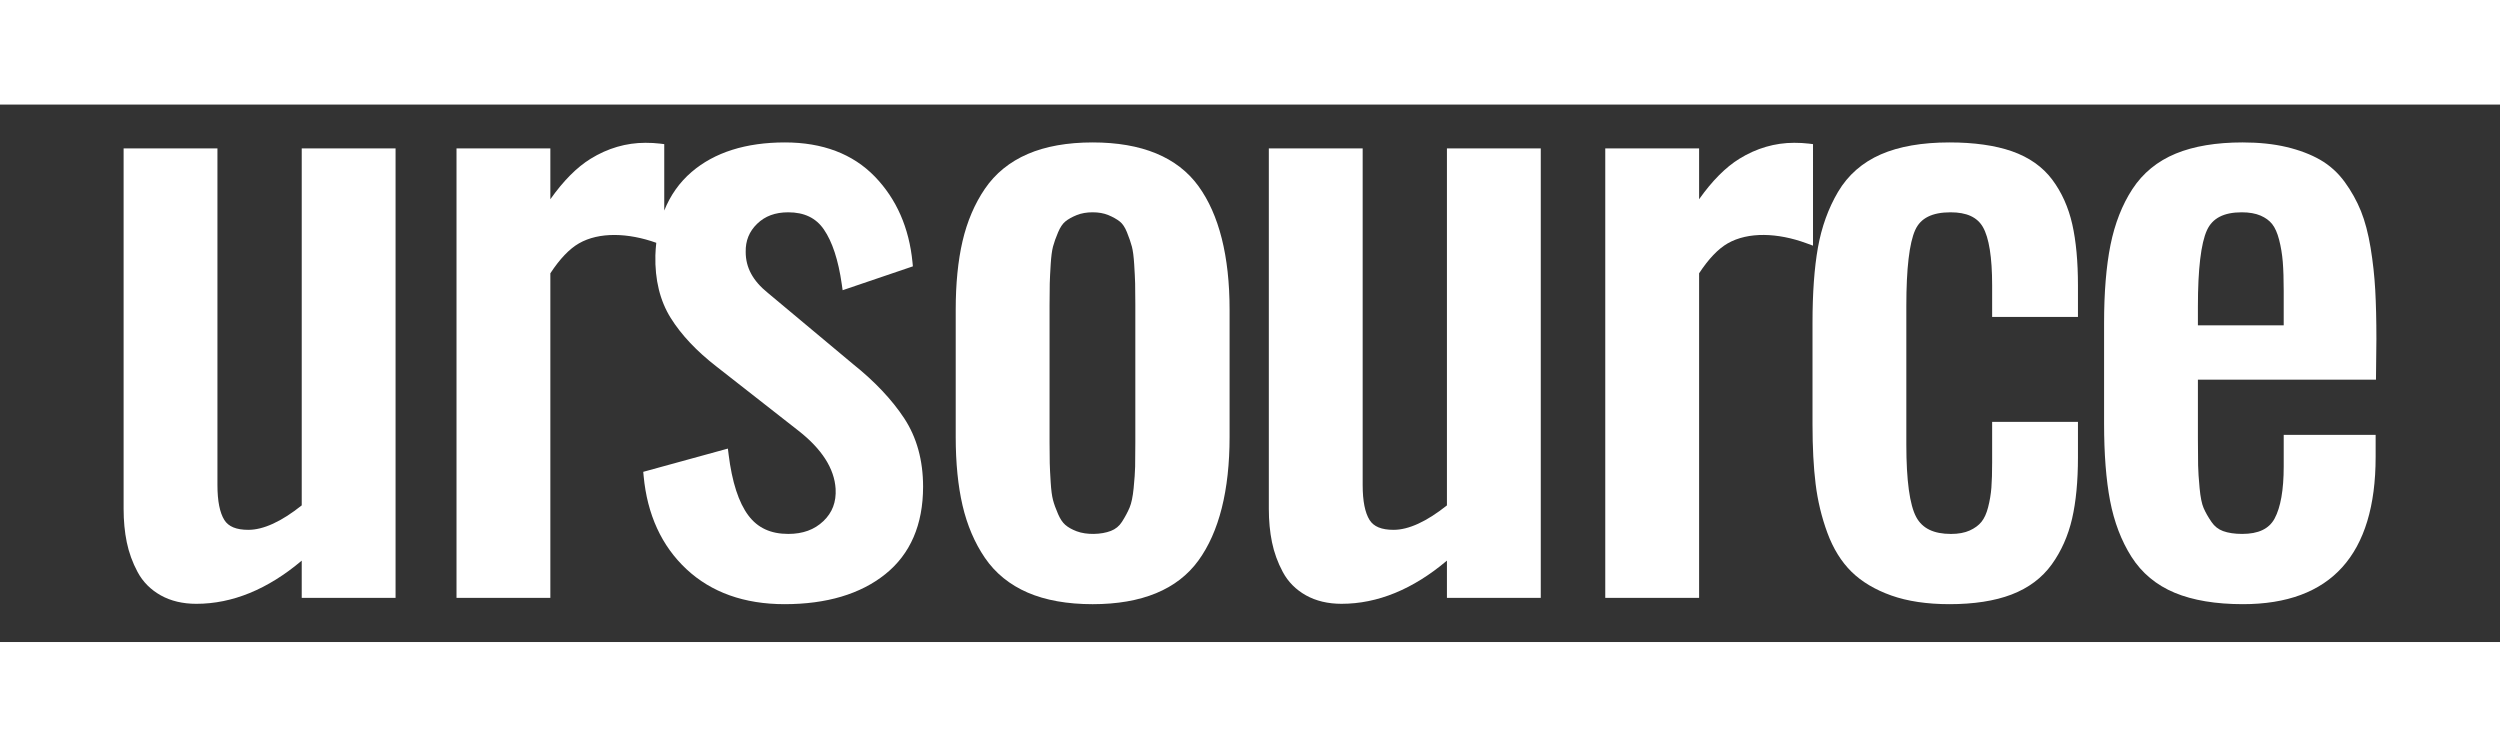
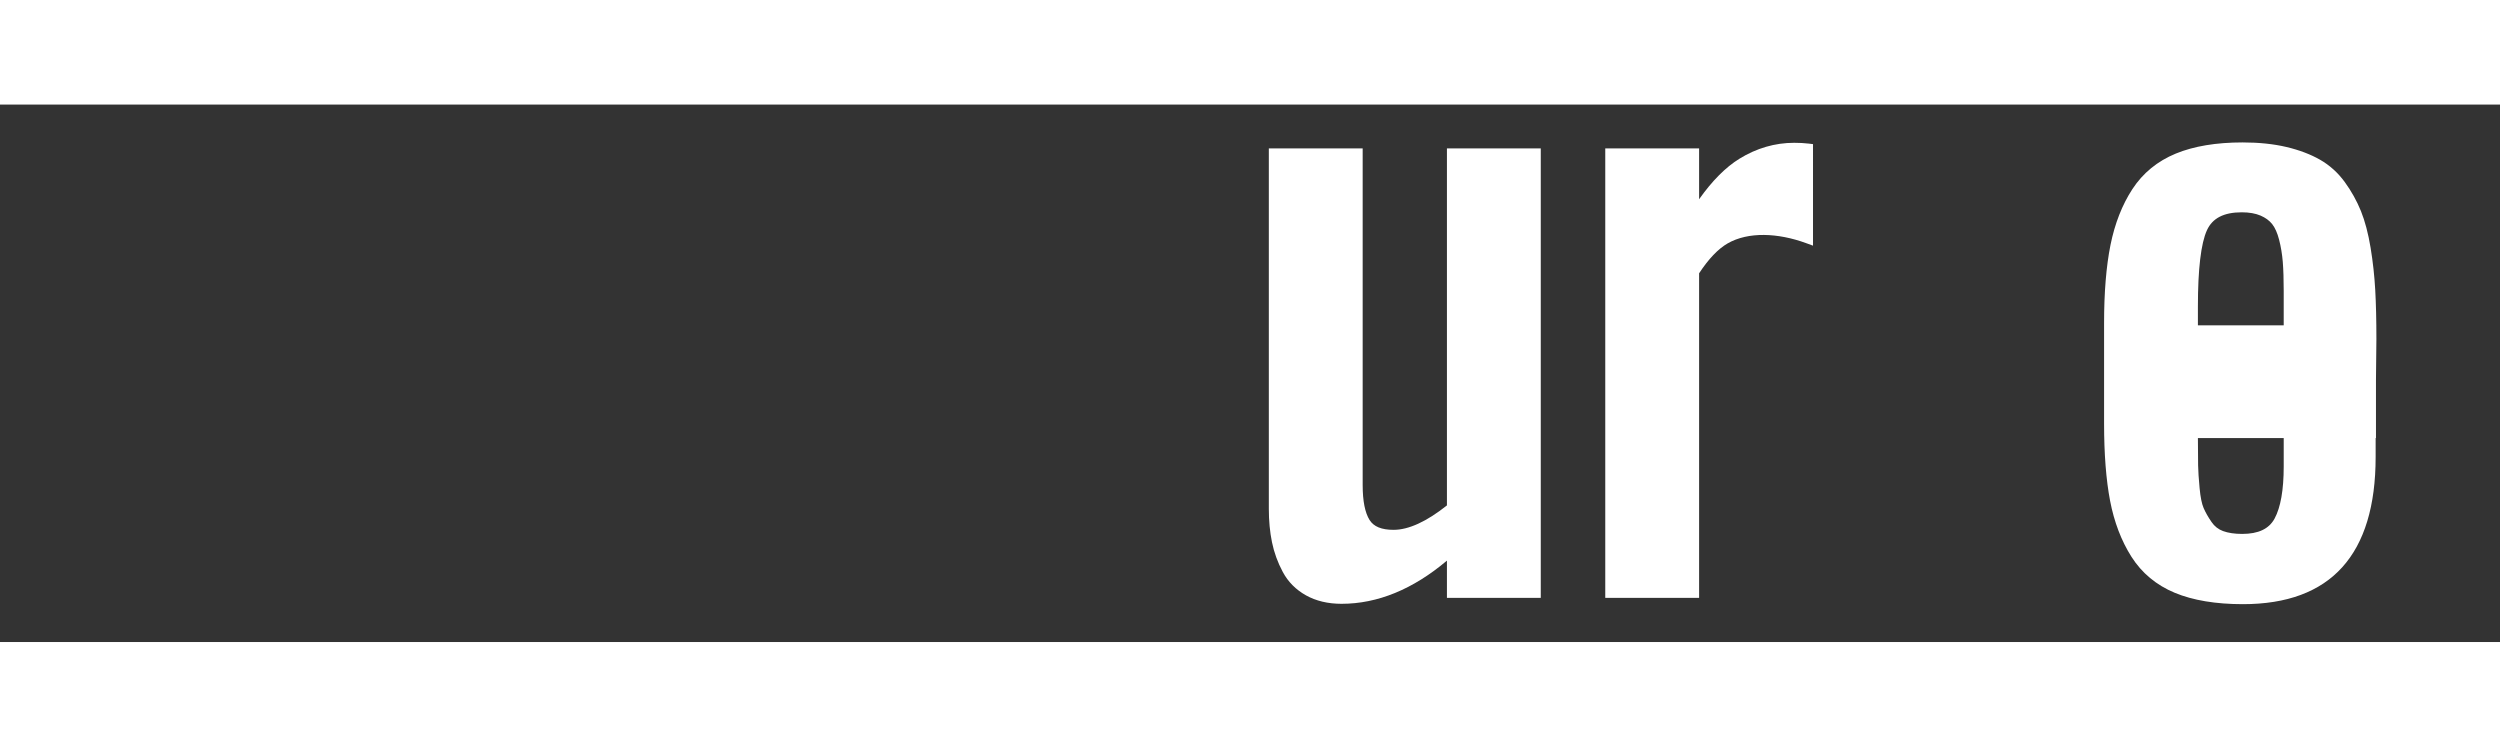
<svg xmlns="http://www.w3.org/2000/svg" width="1028" height="307" id="ursource" x="0px" y="0px" viewBox="0 0 246.72 53.04" style="enable-background:new 0 0 246.72 53.04;" xml:space="preserve">
  <rect x="0" y="0" width="246.72" height="53.04" fill="#333333" stroke="none" />
  <style type="text/css"> .st0{fill:#FFFFFF;} </style>
  <g>
    <g>
-       <path class="st0" d="M29.776,39.556c-2.01,1.601-3.782,2.413-5.271,2.413c-1.184,0-1.958-0.318-2.367-0.974 c-0.45-0.721-0.679-1.876-0.679-3.434V4.322h-9.26v35.583c0,1.179,0.105,2.285,0.312,3.287 c0.209,1.019,0.568,2.007,1.067,2.937c0.521,0.973,1.292,1.749,2.291,2.307 c0.989,0.552,2.168,0.833,3.507,0.833c3.56,0,7.054-1.433,10.401-4.262v3.676h9.261V4.322h-9.261 V39.556z" />
-       <path class="st0" d="M84.188,25.615l-8.42-7.037c-1.465-1.18-2.177-2.493-2.177-4.025 c-0.024-1.115,0.346-2.028,1.132-2.791c0.784-0.76,1.786-1.13,3.064-1.13 c1.585,0,2.737,0.554,3.52,1.694c0.834,1.213,1.427,3.023,1.763,5.38l0.088,0.614l6.933-2.355 l-0.037-0.385c-0.33-3.415-1.582-6.267-3.722-8.477c-2.166-2.234-5.148-3.367-8.865-3.367 c-3.857,0-6.956,0.98-9.211,2.914c-1.207,1.036-2.103,2.313-2.702,3.808v-6.554l-0.44-0.054 c-0.42-0.051-0.897-0.077-1.418-0.077c-1.896,0-3.717,0.53-5.411,1.576 C56.929,6.185,55.597,7.526,54.313,9.343V4.322h-9.261v44.359h9.261v-32.029 c0.932-1.421,1.881-2.415,2.823-2.955c1.992-1.143,4.857-1.047,7.631-0.056 c-0.045,0.403-0.076,0.816-0.089,1.241c-0.055,2.403,0.454,4.482,1.515,6.179 c1.042,1.667,2.565,3.283,4.525,4.8l8.092,6.335c2.301,1.803,3.531,3.729,3.655,5.721 c0.073,1.305-0.323,2.349-1.209,3.193c-0.892,0.849-2.027,1.261-3.468,1.261 c-1.729,0-3.015-0.596-3.932-1.821c-0.959-1.279-1.615-3.302-1.95-6.013l-0.073-0.588l-8.353,2.295 l0.038,0.409c0.356,3.814,1.776,6.906,4.221,9.192c2.455,2.295,5.715,3.459,9.688,3.459 c4.144,0,7.488-0.995,9.938-2.958c2.477-1.982,3.732-4.889,3.732-8.639 c0-2.597-0.626-4.866-1.862-6.745C88.022,29.119,86.321,27.318,84.188,25.615z" />
-       <path class="st0" d="M107.831,3.736c-2.496,0-4.65,0.383-6.403,1.14 c-1.778,0.767-3.202,1.924-4.232,3.437c-1.012,1.485-1.753,3.224-2.205,5.167 c-0.447,1.919-0.673,4.194-0.673,6.76v12.561c0,2.567,0.227,4.841,0.673,6.76 c0.452,1.943,1.193,3.682,2.205,5.167c1.03,1.513,2.454,2.669,4.232,3.437 c1.752,0.756,3.907,1.14,6.403,1.14c4.85,0,8.361-1.449,10.438-4.308 c2.041-2.81,3.076-6.913,3.076-12.196V20.239c0-5.283-1.035-9.386-3.076-12.196 C116.192,5.185,112.68,3.736,107.831,3.736z M103.579,19.727c0-0.921,0.006-1.612,0.019-2.074 c0.012-0.459,0.043-1.088,0.093-1.887c0.047-0.767,0.125-1.356,0.229-1.752 c0.107-0.406,0.277-0.882,0.504-1.416c0.206-0.483,0.443-0.838,0.706-1.055 c0.285-0.234,0.666-0.448,1.133-0.637c0.454-0.183,0.981-0.275,1.567-0.275 c0.584,0,1.104,0.092,1.544,0.273c0.459,0.19,0.844,0.407,1.144,0.644 c0.269,0.213,0.503,0.563,0.695,1.041c0.217,0.538,0.382,1.018,0.49,1.424 c0.104,0.391,0.181,0.981,0.229,1.753c0.05,0.798,0.081,1.428,0.093,1.886 c0.012,0.461,0.019,1.152,0.019,2.074v13.586c0,1.07-0.007,1.877-0.019,2.424 c-0.012,0.535-0.062,1.249-0.148,2.123c-0.083,0.837-0.216,1.479-0.396,1.905 c-0.189,0.448-0.443,0.922-0.754,1.41c-0.271,0.424-0.629,0.719-1.098,0.901 c-0.939,0.365-2.391,0.411-3.376,0.035c-0.459-0.174-0.834-0.384-1.115-0.626 c-0.268-0.23-0.509-0.588-0.716-1.065c-0.227-0.52-0.396-0.988-0.503-1.394 c-0.105-0.395-0.182-0.984-0.229-1.752c-0.05-0.798-0.082-1.427-0.093-1.887 c-0.013-0.46-0.019-1.151-0.019-2.073V19.727z" />
      <path class="st0" d="M142.796,39.556c-2.011,1.601-3.783,2.413-5.271,2.413 c-1.184,0-1.958-0.318-2.367-0.974c-0.45-0.72-0.679-1.875-0.679-3.434V4.322h-9.261v35.583 c0,1.176,0.105,2.282,0.312,3.287c0.209,1.019,0.568,2.007,1.067,2.936 c0.521,0.973,1.291,1.749,2.29,2.307c0.989,0.552,2.169,0.833,3.507,0.833 c3.56,0,7.055-1.433,10.401-4.262v3.676h9.26V4.322h-9.26V39.556z" />
      <path class="st0" d="M178.922,3.903l-0.439-0.053c-0.422-0.051-0.899-0.077-1.419-0.077 c-1.896,0-3.717,0.53-5.411,1.576c-1.354,0.836-2.686,2.176-3.972,3.995V4.322h-9.261v44.359h9.261 v-32.029c0.933-1.422,1.882-2.416,2.823-2.955c2.021-1.159,4.938-1.048,7.746-0.02l0.672,0.246 V3.903z" />
-       <path class="st0" d="M202.537,7.416c-0.95-1.271-2.292-2.217-3.988-2.81 c-1.656-0.577-3.729-0.87-6.163-0.87c-2.696,0-4.972,0.396-6.764,1.177 c-1.825,0.797-3.248,2.042-4.229,3.702c-0.955,1.617-1.624,3.465-1.985,5.495 c-0.355,1.992-0.535,4.486-0.535,7.412V31.555c0,2.264,0.103,4.244,0.306,5.883 c0.203,1.663,0.593,3.284,1.158,4.818c0.575,1.564,1.377,2.858,2.382,3.846 c1.002,0.986,2.326,1.777,3.937,2.349c1.594,0.566,3.522,0.853,5.73,0.853 c2.412,0,4.471-0.319,6.12-0.948c1.682-0.643,3.021-1.644,3.979-2.977 c0.941-1.306,1.615-2.826,2.006-4.519c0.384-1.665,0.578-3.698,0.578-6.045v-3.503h-8.469v4.016 c0,0.98-0.024,1.812-0.074,2.471c-0.048,0.64-0.157,1.294-0.325,1.946 c-0.156,0.609-0.378,1.094-0.658,1.439c-0.275,0.34-0.665,0.625-1.156,0.849 c-0.499,0.226-1.121,0.34-1.85,0.34c-1.703,0-2.823-0.543-3.426-1.66 c-0.649-1.202-0.979-3.617-0.979-7.178V19.873c0-3.694,0.296-6.218,0.88-7.502 c0.531-1.17,1.672-1.739,3.486-1.739c1.582,0,2.624,0.475,3.188,1.452 c0.606,1.054,0.914,2.985,0.914,5.738v3.137h8.469v-3.1c0-2.368-0.188-4.401-0.56-6.043 C204.131,10.142,203.467,8.662,202.537,7.416z" />
-       <path class="st0" d="M234.48,27.148l0.042-4.016c0-1.843-0.038-3.466-0.114-4.825 c-0.076-1.381-0.229-2.786-0.458-4.173c-0.231-1.411-0.553-2.629-0.953-3.622 c-0.405-0.999-0.939-1.959-1.588-2.854c-0.667-0.919-1.487-1.663-2.437-2.208 c-0.932-0.534-2.049-0.959-3.321-1.261c-1.264-0.301-2.725-0.453-4.34-0.453 c-2.595,0-4.81,0.37-6.584,1.1c-1.81,0.745-3.251,1.923-4.283,3.503 c-1.011,1.547-1.739,3.405-2.165,5.521c-0.419,2.084-0.632,4.674-0.632,7.698v9.924 c0,2.998,0.199,5.562,0.593,7.619c0.4,2.092,1.108,3.95,2.106,5.521 c1.019,1.607,2.461,2.806,4.285,3.563c1.788,0.742,4.049,1.119,6.717,1.119 c8.691,0,13.099-4.887,13.099-14.526v-2.185h-9.072v3.137c0,2.298-0.304,4.023-0.901,5.127 c-0.552,1.019-1.598,1.514-3.2,1.514c-0.743,0-1.376-0.094-1.884-0.28 c-0.47-0.173-0.842-0.465-1.137-0.895c-0.332-0.482-0.596-0.947-0.783-1.381 c-0.18-0.413-0.312-1.07-0.395-1.953c-0.087-0.932-0.138-1.689-0.148-2.253 c-0.013-0.584-0.02-1.483-0.02-2.699v-5.762H234.48z M221.234,10.632 c0.731,0,1.357,0.109,1.858,0.325c0.485,0.21,0.871,0.492,1.144,0.838 c0.282,0.359,0.512,0.877,0.683,1.537c0.18,0.698,0.302,1.434,0.363,2.186 c0.061,0.765,0.092,1.725,0.092,2.853v3.418h-8.468v-1.844c0-3.718,0.302-6.259,0.897-7.555 C218.348,11.208,219.47,10.632,221.234,10.632z" />
+       <path class="st0" d="M234.48,27.148l0.042-4.016c0-1.843-0.038-3.466-0.114-4.825 c-0.076-1.381-0.229-2.786-0.458-4.173c-0.231-1.411-0.553-2.629-0.953-3.622 c-0.405-0.999-0.939-1.959-1.588-2.854c-0.667-0.919-1.487-1.663-2.437-2.208 c-0.932-0.534-2.049-0.959-3.321-1.261c-1.264-0.301-2.725-0.453-4.34-0.453 c-2.595,0-4.81,0.37-6.584,1.1c-1.81,0.745-3.251,1.923-4.283,3.503 c-1.011,1.547-1.739,3.405-2.165,5.521c-0.419,2.084-0.632,4.674-0.632,7.698v9.924 c0,2.998,0.199,5.562,0.593,7.619c0.4,2.092,1.108,3.95,2.106,5.521 c1.019,1.607,2.461,2.806,4.285,3.563c1.788,0.742,4.049,1.119,6.717,1.119 c8.691,0,13.099-4.887,13.099-14.526v-2.185h-9.072v3.137c0,2.298-0.304,4.023-0.901,5.127 c-0.552,1.019-1.598,1.514-3.2,1.514c-0.743,0-1.376-0.094-1.884-0.28 c-0.47-0.173-0.842-0.465-1.137-0.895c-0.332-0.482-0.596-0.947-0.783-1.381 c-0.18-0.413-0.312-1.07-0.395-1.953c-0.087-0.932-0.138-1.689-0.148-2.253 c-0.013-0.584-0.02-1.483-0.02-2.699H234.48z M221.234,10.632 c0.731,0,1.357,0.109,1.858,0.325c0.485,0.21,0.871,0.492,1.144,0.838 c0.282,0.359,0.512,0.877,0.683,1.537c0.18,0.698,0.302,1.434,0.363,2.186 c0.061,0.765,0.092,1.725,0.092,2.853v3.418h-8.468v-1.844c0-3.718,0.302-6.259,0.897-7.555 C218.348,11.208,219.47,10.632,221.234,10.632z" />
    </g>
  </g>
</svg>